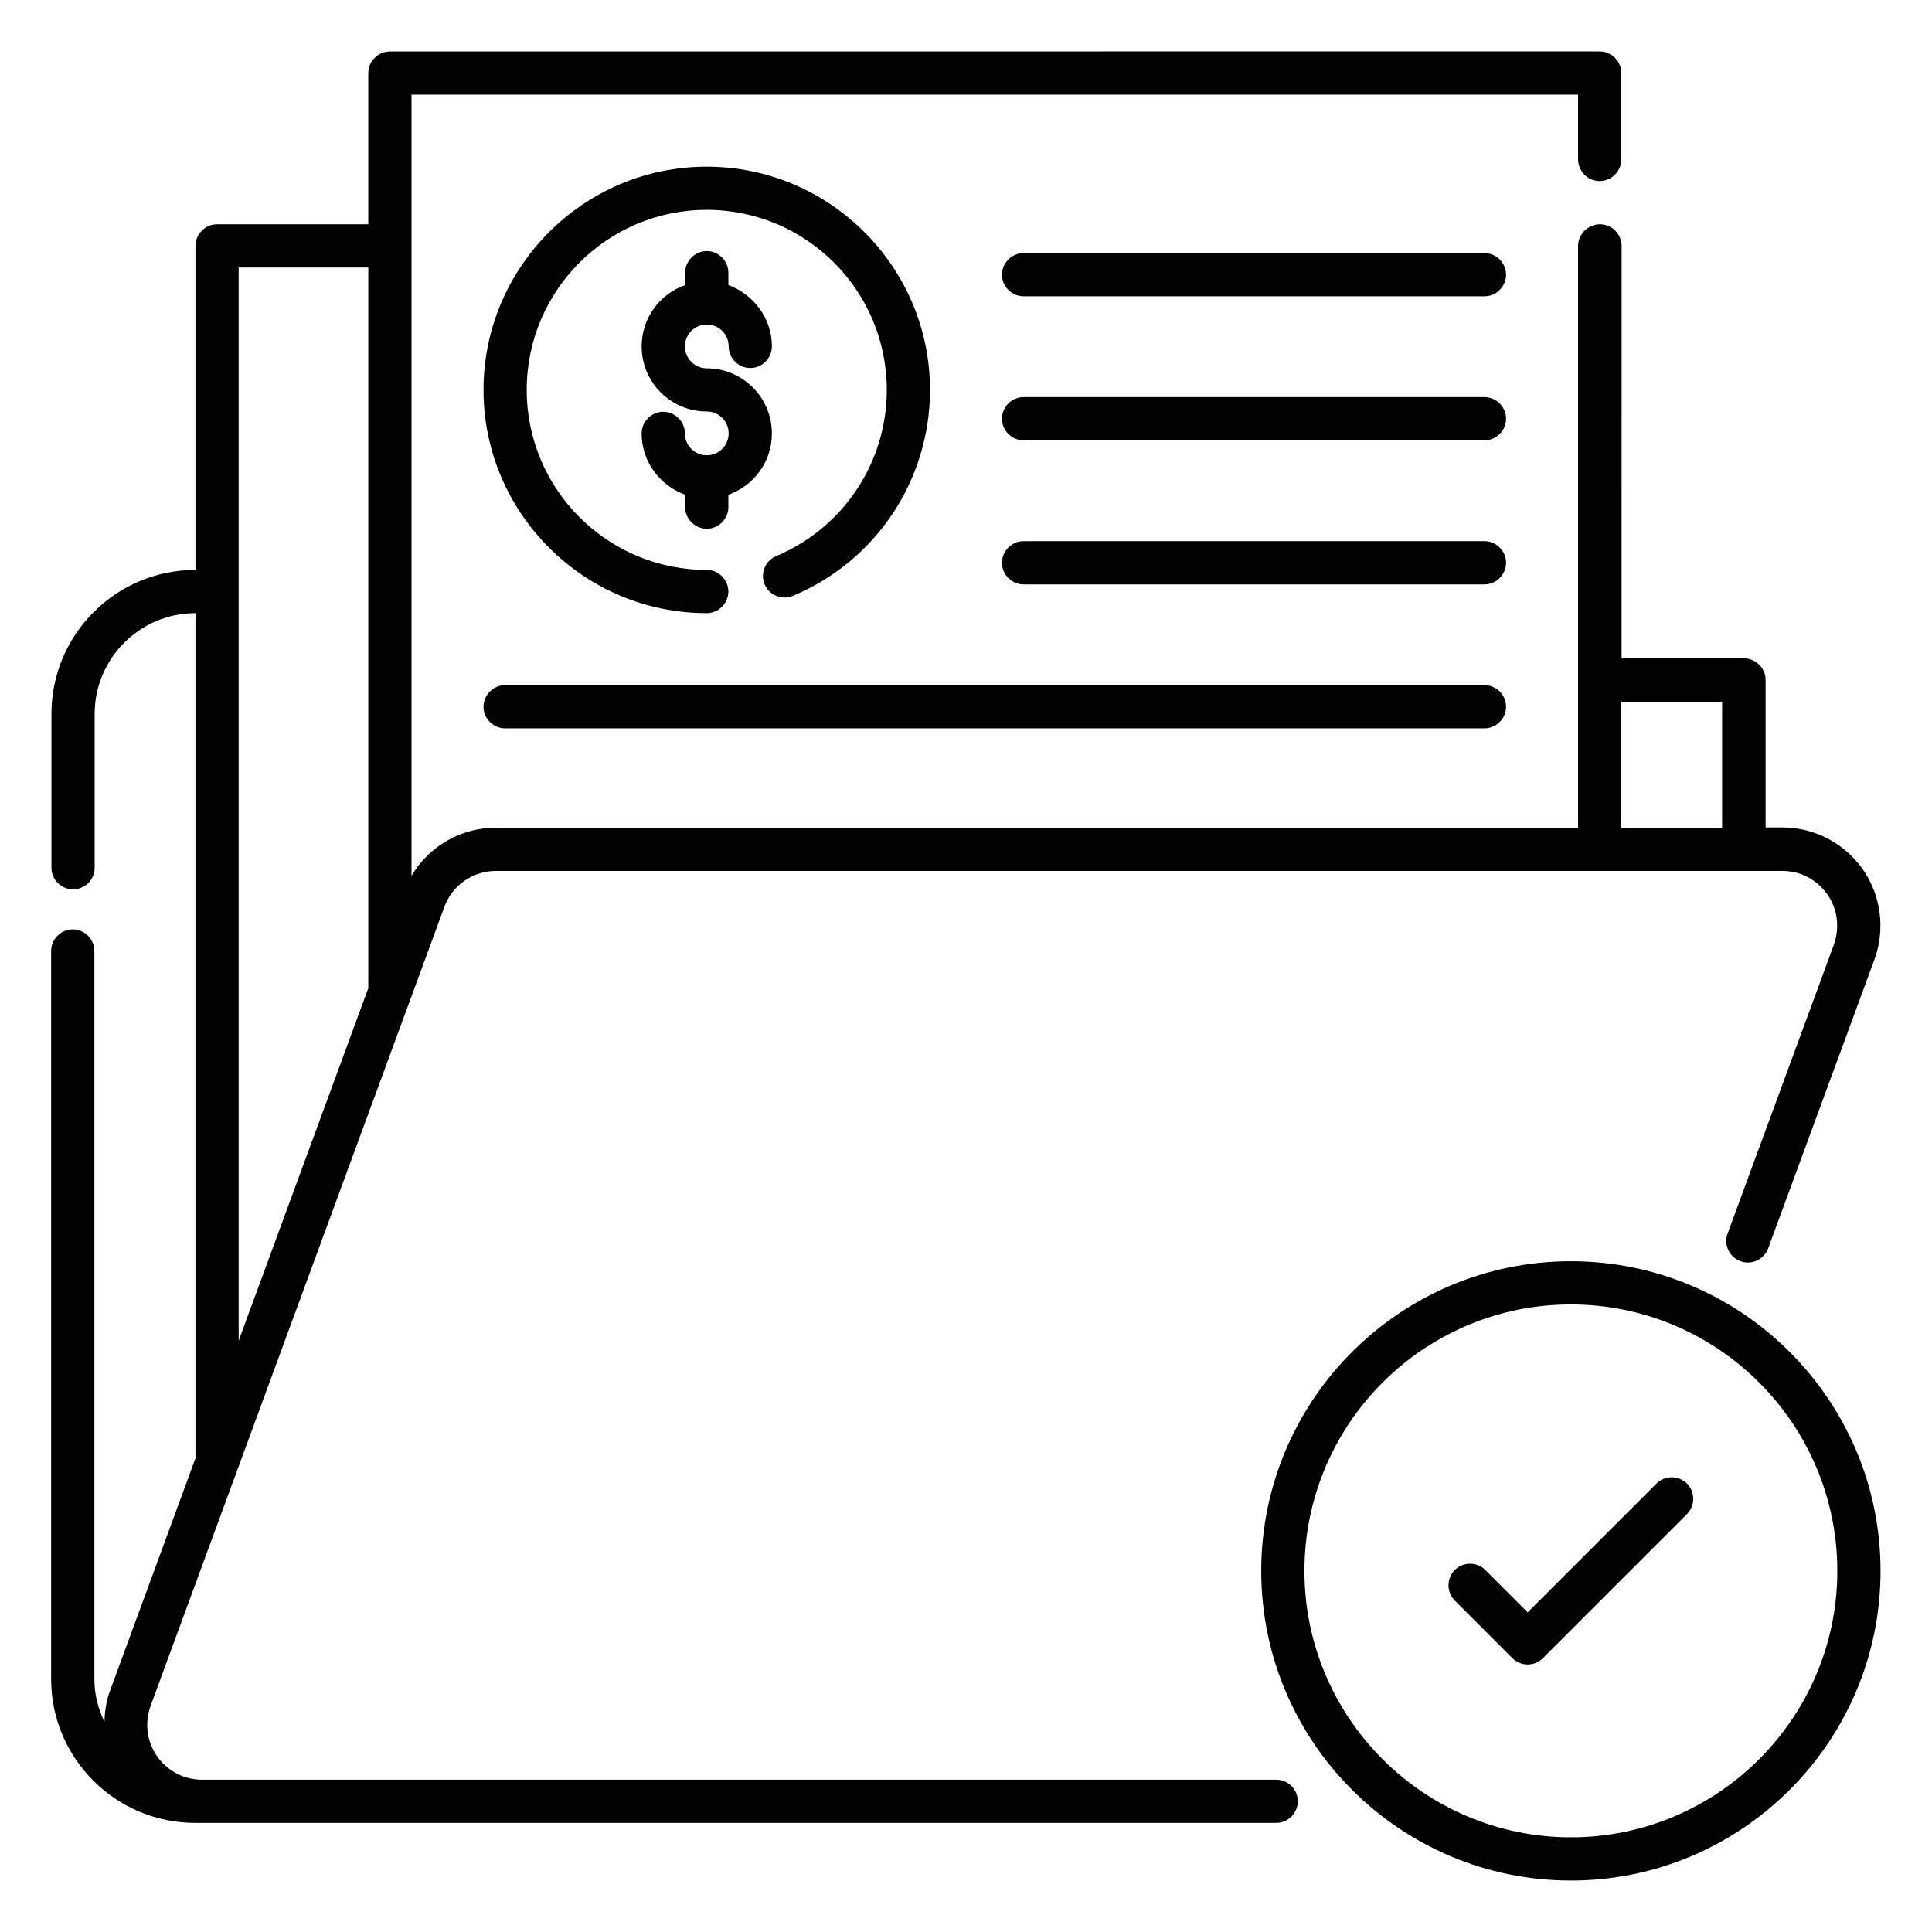
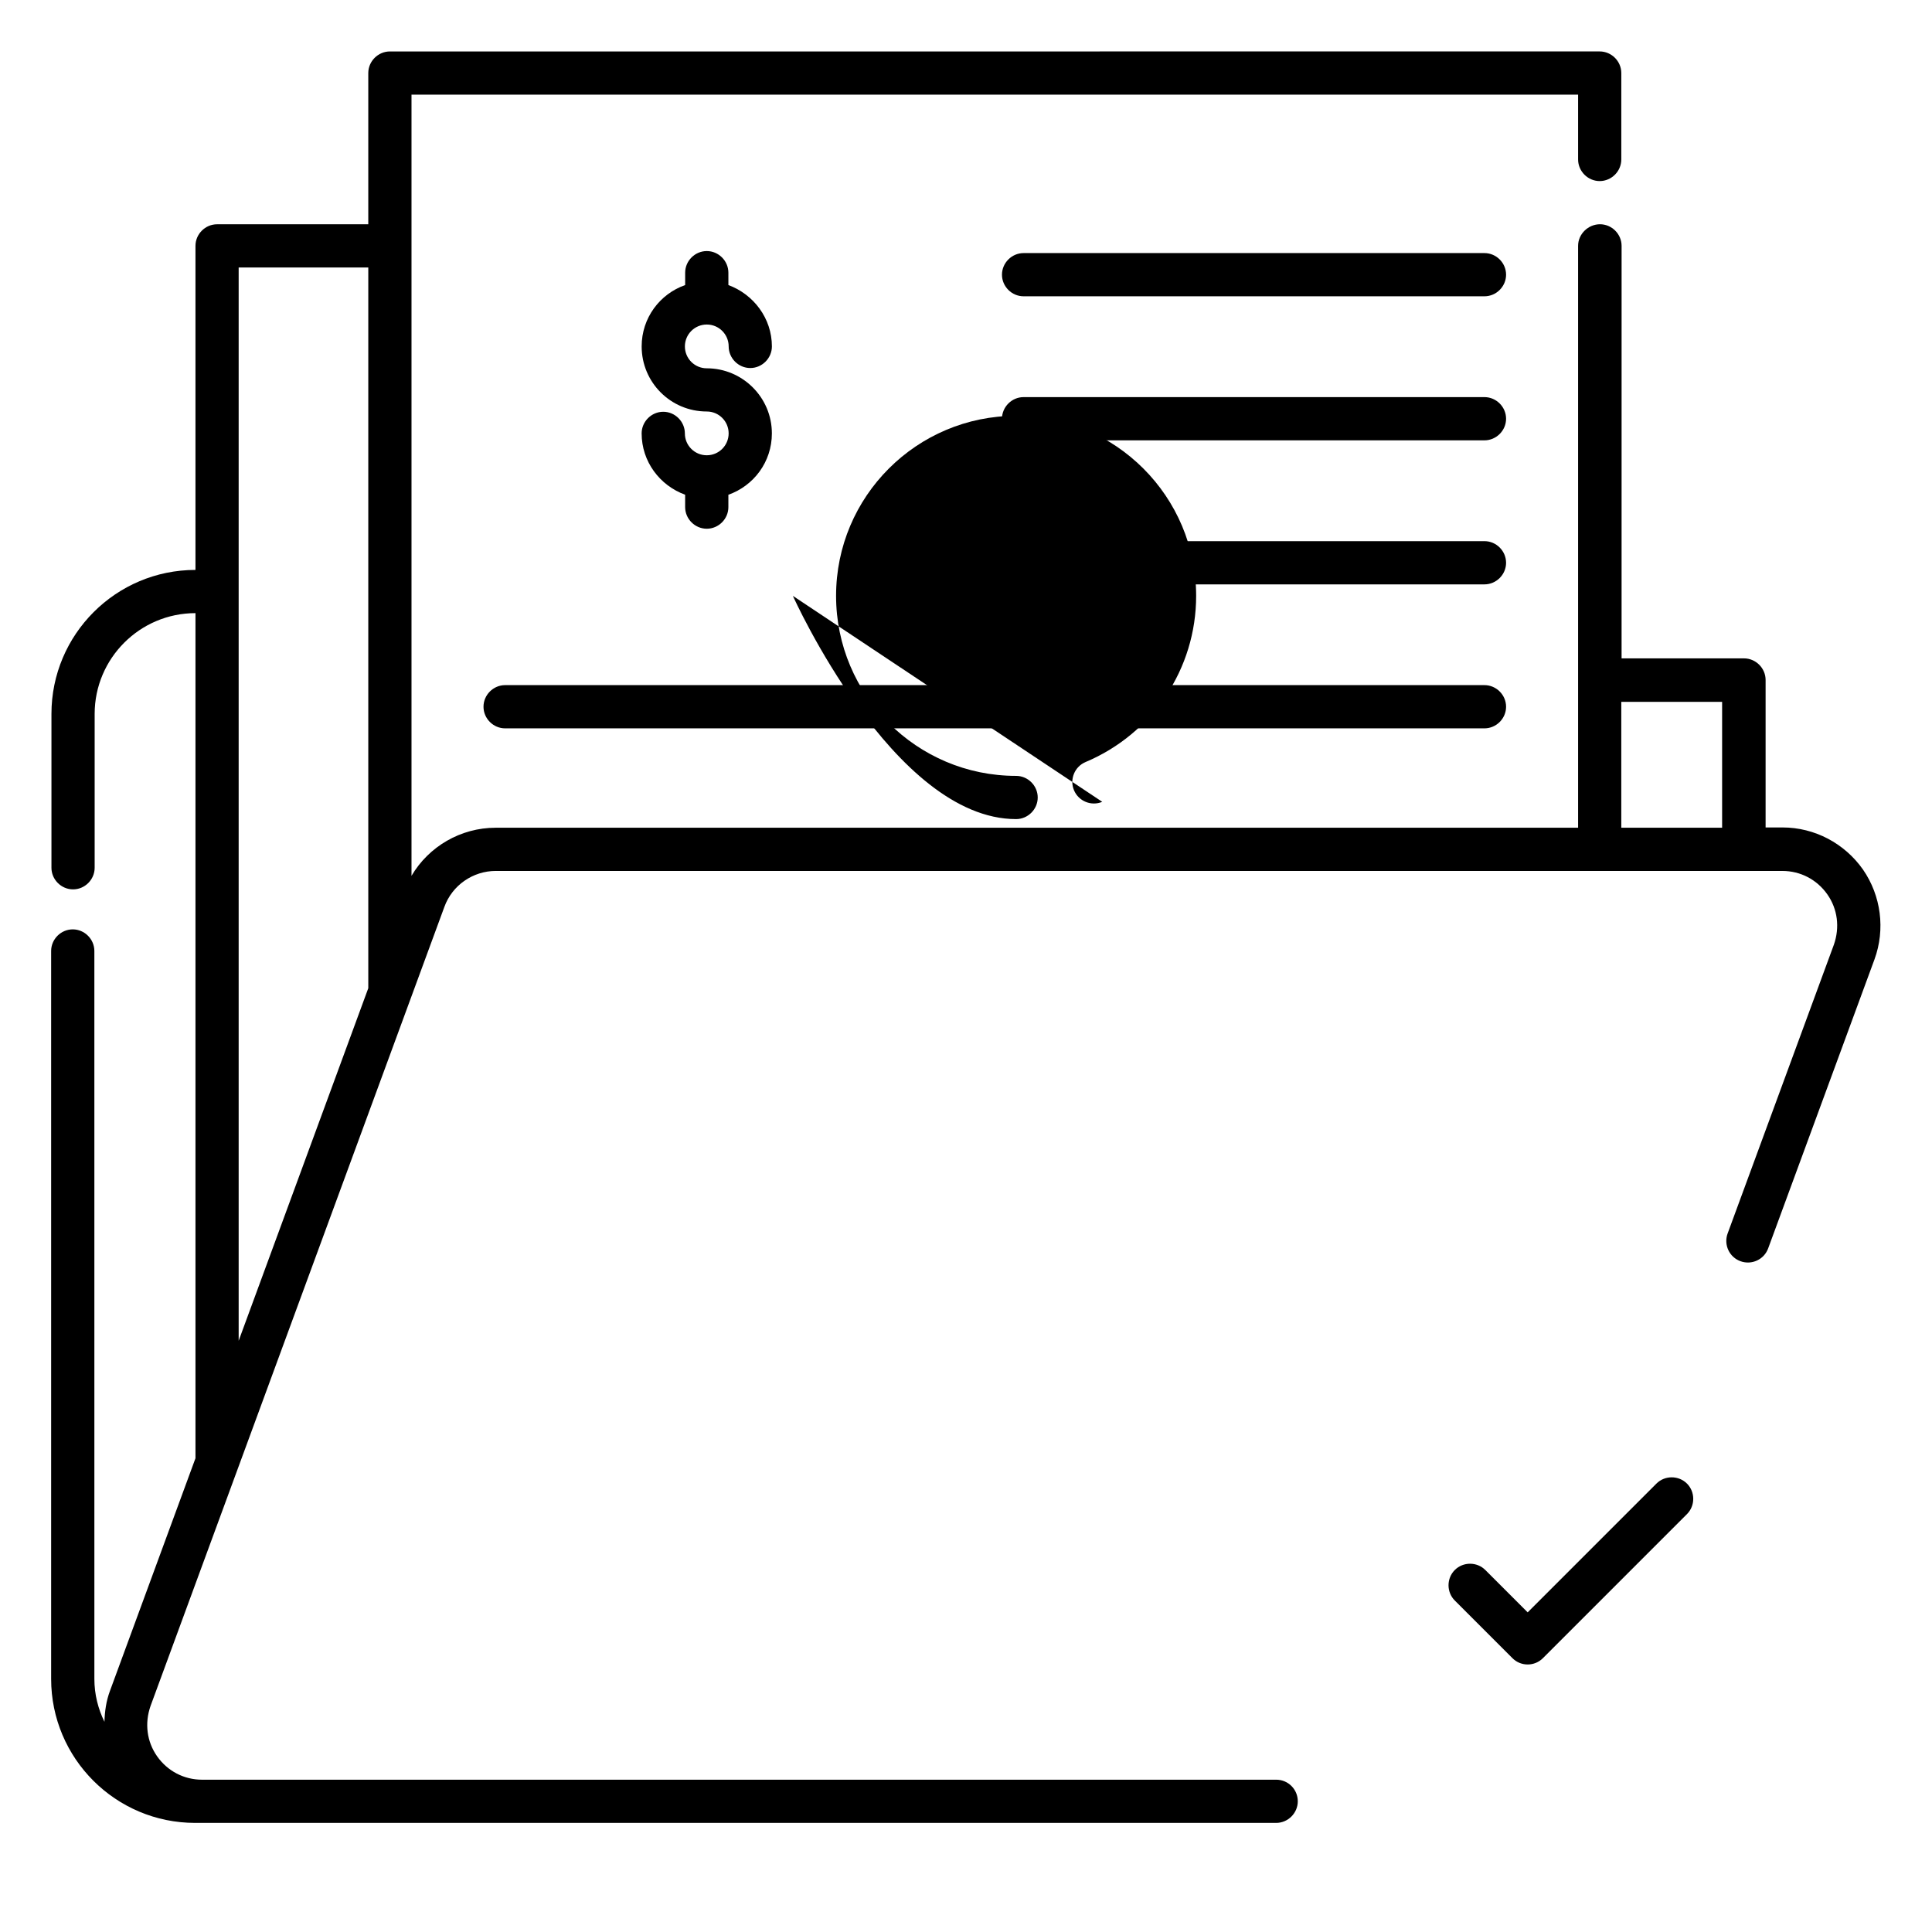
<svg xmlns="http://www.w3.org/2000/svg" fill="#000000" width="800px" height="800px" version="1.1" viewBox="144 144 512 512">
  <g>
-     <path d="m354.12 301.91c22.062-9.238 36.336-30.688 36.336-54.578 0-32.594-26.566-59.16-59.16-59.16-32.594-0.004-59.16 26.562-59.16 59.156s26.566 59.16 59.16 59.16c3.129 0 5.727-2.594 5.727-5.727 0-3.129-2.594-5.727-5.727-5.727-26.336 0-47.711-21.375-47.711-47.711 0-26.336 21.375-47.711 47.711-47.711s47.711 21.375 47.711 47.711c0 19.312-11.527 36.562-29.312 44.047-2.902 1.223-4.273 4.582-3.055 7.481 1.223 2.902 4.578 4.277 7.481 3.059z" />
+     <path d="m354.12 301.91s26.566 59.16 59.16 59.16c3.129 0 5.727-2.594 5.727-5.727 0-3.129-2.594-5.727-5.727-5.727-26.336 0-47.711-21.375-47.711-47.711 0-26.336 21.375-47.711 47.711-47.711s47.711 21.375 47.711 47.711c0 19.312-11.527 36.562-29.312 44.047-2.902 1.223-4.273 4.582-3.055 7.481 1.223 2.902 4.578 4.277 7.481 3.059z" />
    <path d="m331.3 284.12c3.129 0 5.727-2.594 5.727-5.727v-3.281c6.719-2.367 11.527-8.703 11.527-16.258 0-9.543-7.785-17.25-17.25-17.25-3.207 0-5.801-2.594-5.801-5.801 0-3.207 2.594-5.801 5.801-5.801s5.801 2.594 5.801 5.801c0 3.129 2.594 5.727 5.727 5.727 3.129 0 5.727-2.594 5.727-5.727 0-7.481-4.887-13.816-11.527-16.258l-0.004-3.285c0-3.129-2.594-5.727-5.727-5.727-3.129 0-5.727 2.594-5.727 5.727v3.281c-6.719 2.367-11.527 8.703-11.527 16.258 0 9.543 7.711 17.25 17.25 17.25 3.207 0 5.801 2.594 5.801 5.801 0 3.207-2.594 5.801-5.801 5.801s-5.801-2.594-5.801-5.801c0-3.129-2.594-5.727-5.727-5.727-3.129 0-5.727 2.594-5.727 5.727 0 7.481 4.809 13.816 11.527 16.258v3.281c0.004 3.137 2.602 5.731 5.731 5.731z" />
    <path d="m537.4 211.07h-122.14c-3.129 0-5.727 2.594-5.727 5.727 0 3.129 2.598 5.723 5.727 5.723h122.14c3.129 0 5.727-2.594 5.727-5.727-0.004-3.129-2.598-5.723-5.727-5.723z" />
    <path d="m537.4 249.24h-122.14c-3.129 0-5.727 2.594-5.727 5.727 0 3.129 2.594 5.727 5.727 5.727h122.14c3.129 0 5.727-2.594 5.727-5.727-0.004-3.133-2.598-5.727-5.727-5.727z" />
    <path d="m537.4 287.41h-122.14c-3.129 0-5.727 2.594-5.727 5.727 0 3.129 2.594 5.727 5.727 5.727h122.14c3.129 0 5.727-2.594 5.727-5.727-0.004-3.133-2.598-5.727-5.727-5.727z" />
    <path d="m277.86 337.02h259.54c3.129 0 5.727-2.594 5.727-5.727 0-3.129-2.594-5.727-5.727-5.727h-259.54c-3.129 0-5.727 2.594-5.727 5.727 0 3.129 2.598 5.727 5.727 5.727z" />
-     <path d="m560.3 478.24c-45.266 0-82.059 36.793-82.059 82.059s36.793 82.062 82.059 82.062 82.062-36.797 82.062-82.062-36.797-82.059-82.062-82.059zm0 152.67c-38.93 0-70.609-31.68-70.609-70.609 0-38.93 31.68-70.609 70.609-70.609 38.93 0 70.609 31.68 70.609 70.609 0 38.93-31.68 70.609-70.609 70.609z" />
    <path d="m582.97 537.17-34.121 34.121-11.223-11.223c-2.215-2.215-5.879-2.215-8.09 0-2.215 2.215-2.215 5.879 0 8.09l15.266 15.266c1.145 1.145 2.594 1.68 4.047 1.68 1.449 0 2.902-0.535 4.047-1.68l38.168-38.168c2.215-2.215 2.215-5.879 0-8.09-2.215-2.211-5.879-2.211-8.094 0.004z" />
    <path d="m482.21 615.64h-284.65c-4.809 0-9.16-2.289-11.91-6.184-2.75-3.894-3.359-8.777-1.754-13.359l77.863-211.75c2.062-5.727 7.559-9.543 13.664-9.543l330.68 0.004h10.23c4.809 0 9.16 2.289 11.91 6.184 2.75 3.894 3.359 8.777 1.754 13.359l-28.168 76.562c-1.07 2.977 0.457 6.258 3.434 7.328 2.977 1.07 6.258-0.457 7.328-3.434l28.168-76.562c2.902-7.938 1.754-16.871-3.055-23.816-4.887-6.945-12.824-11.145-21.297-11.145h-4.504v-39.082c0-3.129-2.594-5.727-5.727-5.727h-32.441l0.004-109.32c0-3.129-2.594-5.727-5.727-5.727-3.129 0.004-5.801 2.598-5.801 5.727v154.2l-286.87 0.004c-9.238 0-17.711 4.961-22.289 12.746v-207.02h309.16v17.176c0 3.129 2.594 5.727 5.727 5.727 3.129-0.004 5.723-2.598 5.723-5.727v-22.902c0-3.129-2.594-5.727-5.727-5.727l-320.61 0.004c-3.129 0-5.727 2.594-5.727 5.727v40.074h-40.074c-3.129 0-5.723 2.594-5.723 5.723v85.875c-21.07 0-38.168 17.098-38.168 38.168v40.762c0 3.129 2.594 5.727 5.727 5.727 3.129 0.004 5.723-2.594 5.723-5.723v-40.762c0-14.734 11.984-26.719 26.719-26.719v223.96l-22.672 61.68c-0.992 2.672-1.375 5.418-1.449 8.168-1.68-3.434-2.672-7.25-2.672-11.375l-0.004-192.9c0-3.129-2.594-5.727-5.727-5.727-3.129 0-5.727 2.594-5.727 5.727v192.9c0 21.07 17.098 38.168 38.168 38.168h286.48c3.129 0 5.727-2.594 5.727-5.727 0.004-3.129-2.516-5.723-5.723-5.723zm91.449-285.64h26.719v33.359h-26.719zm-366.41-115.11h34.352v190.99l-34.352 93.434z" />
  </g>
</svg>